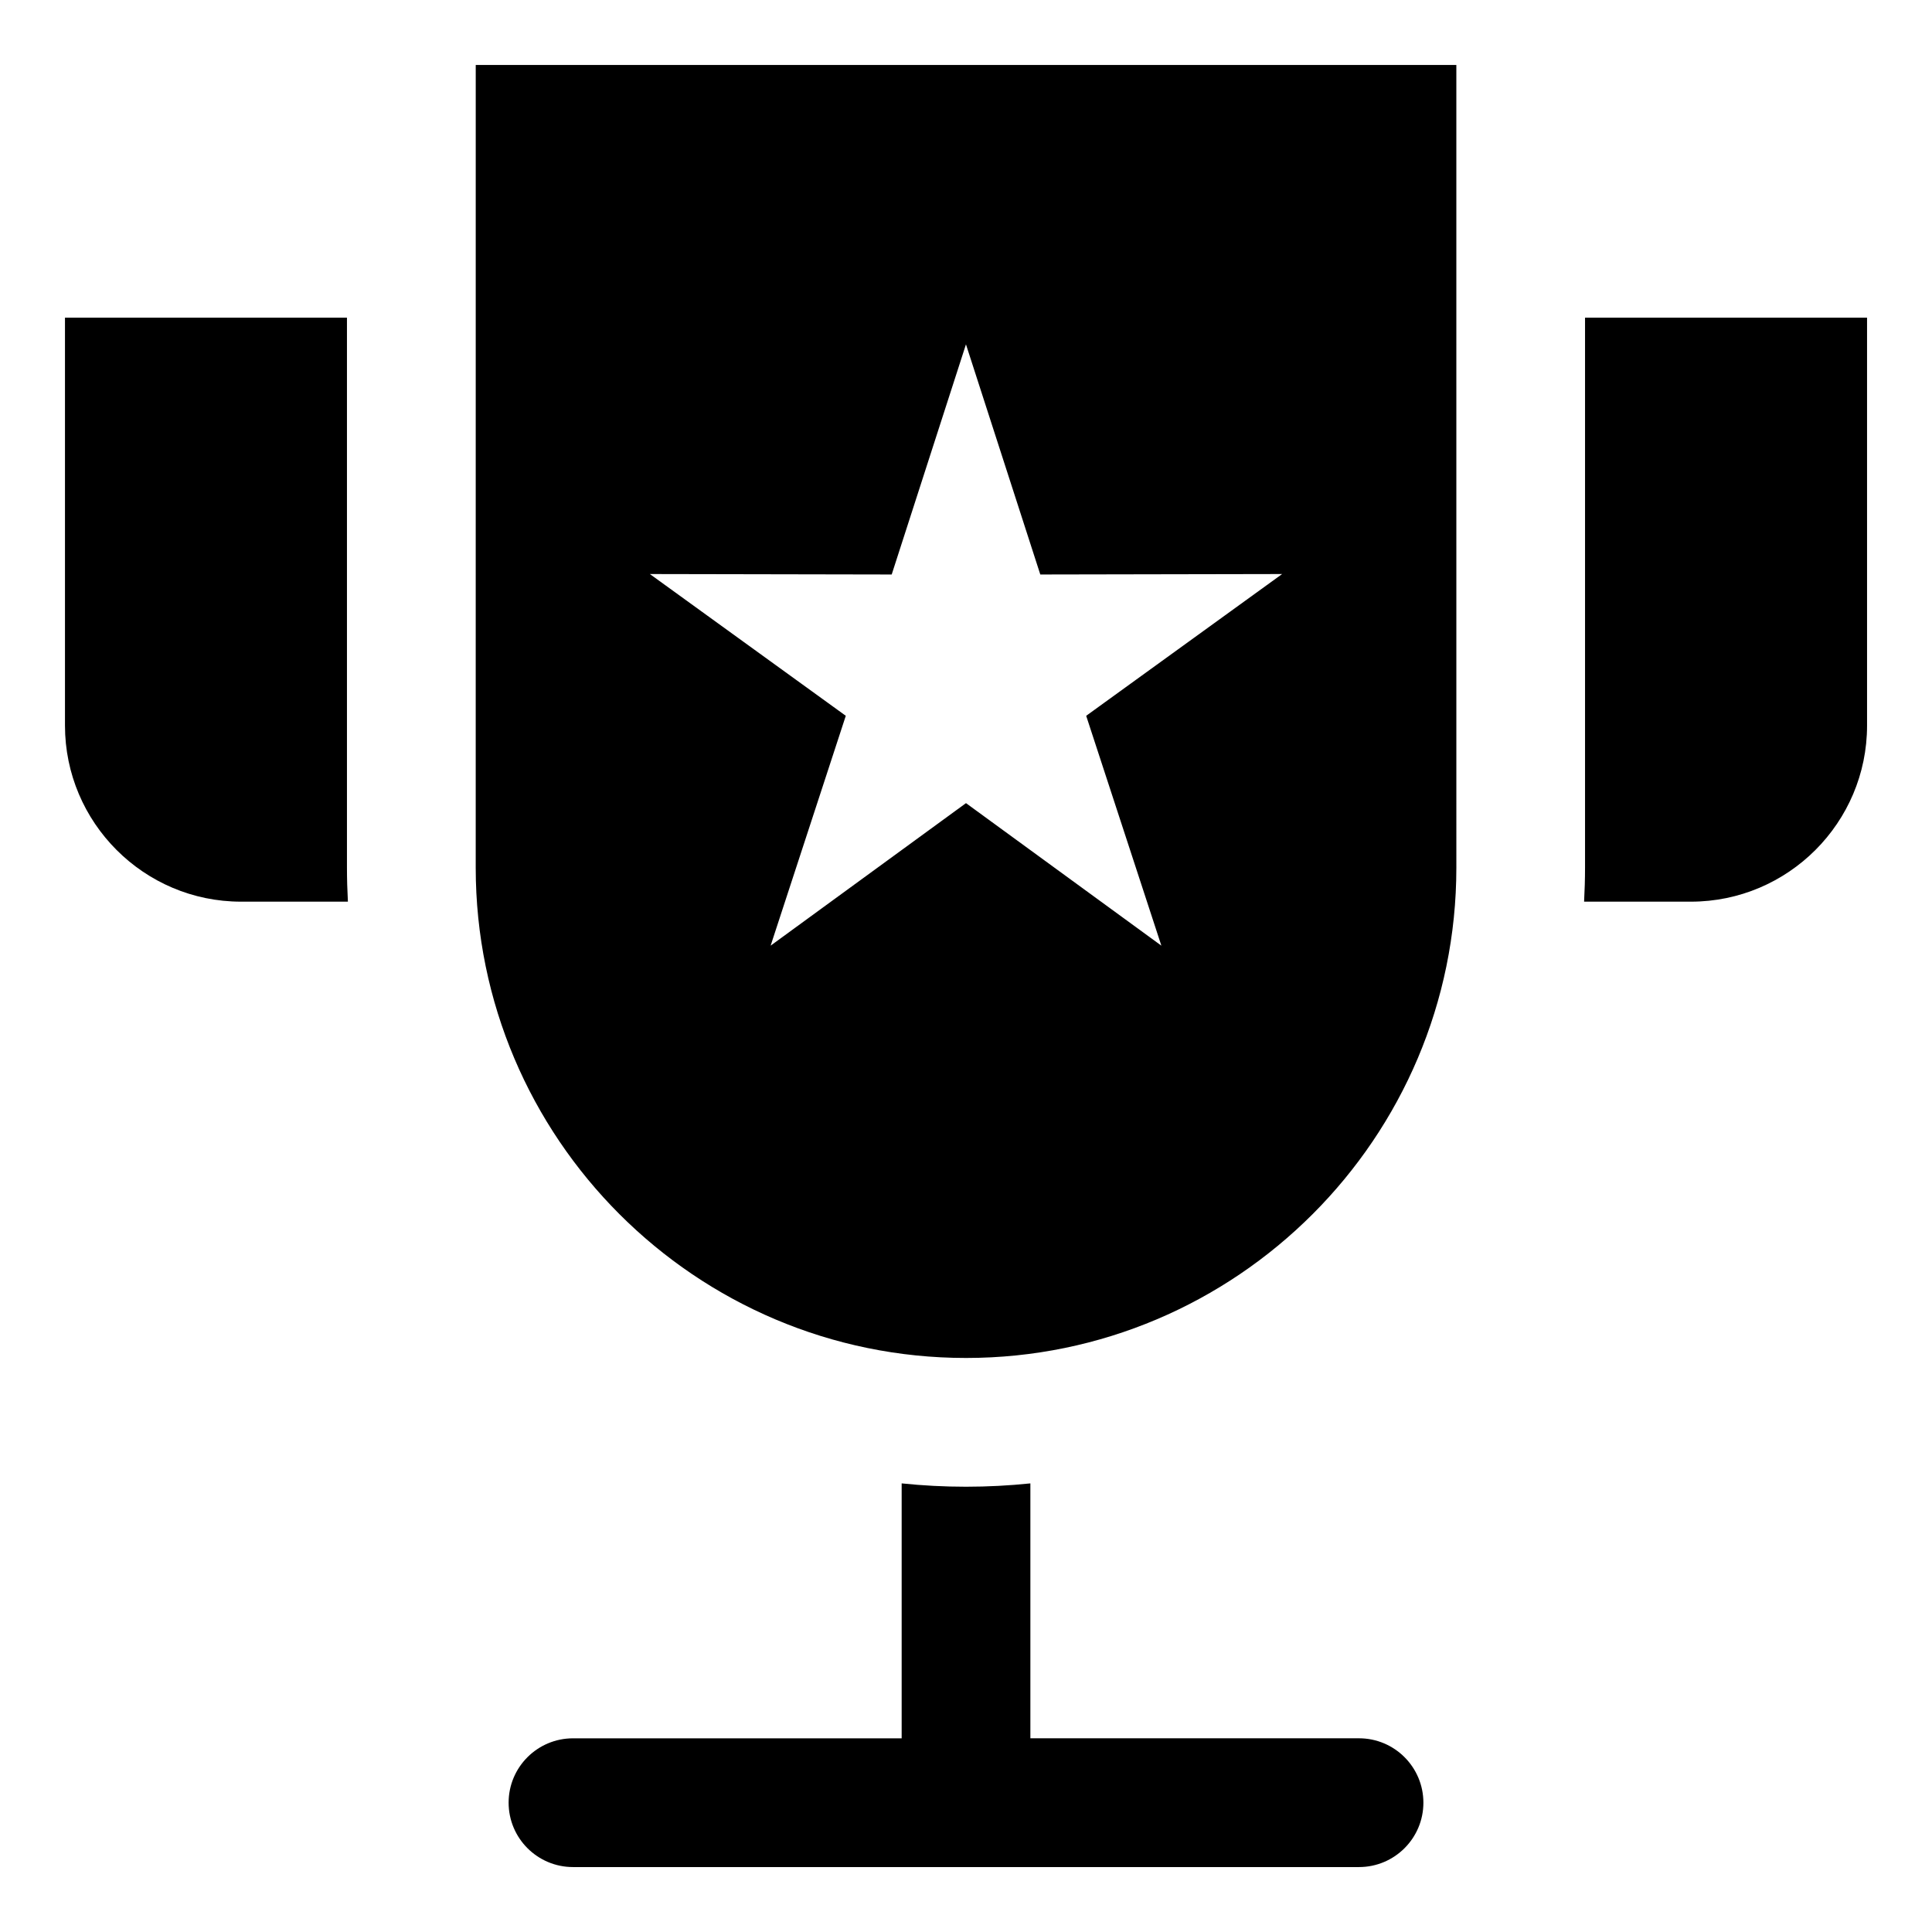
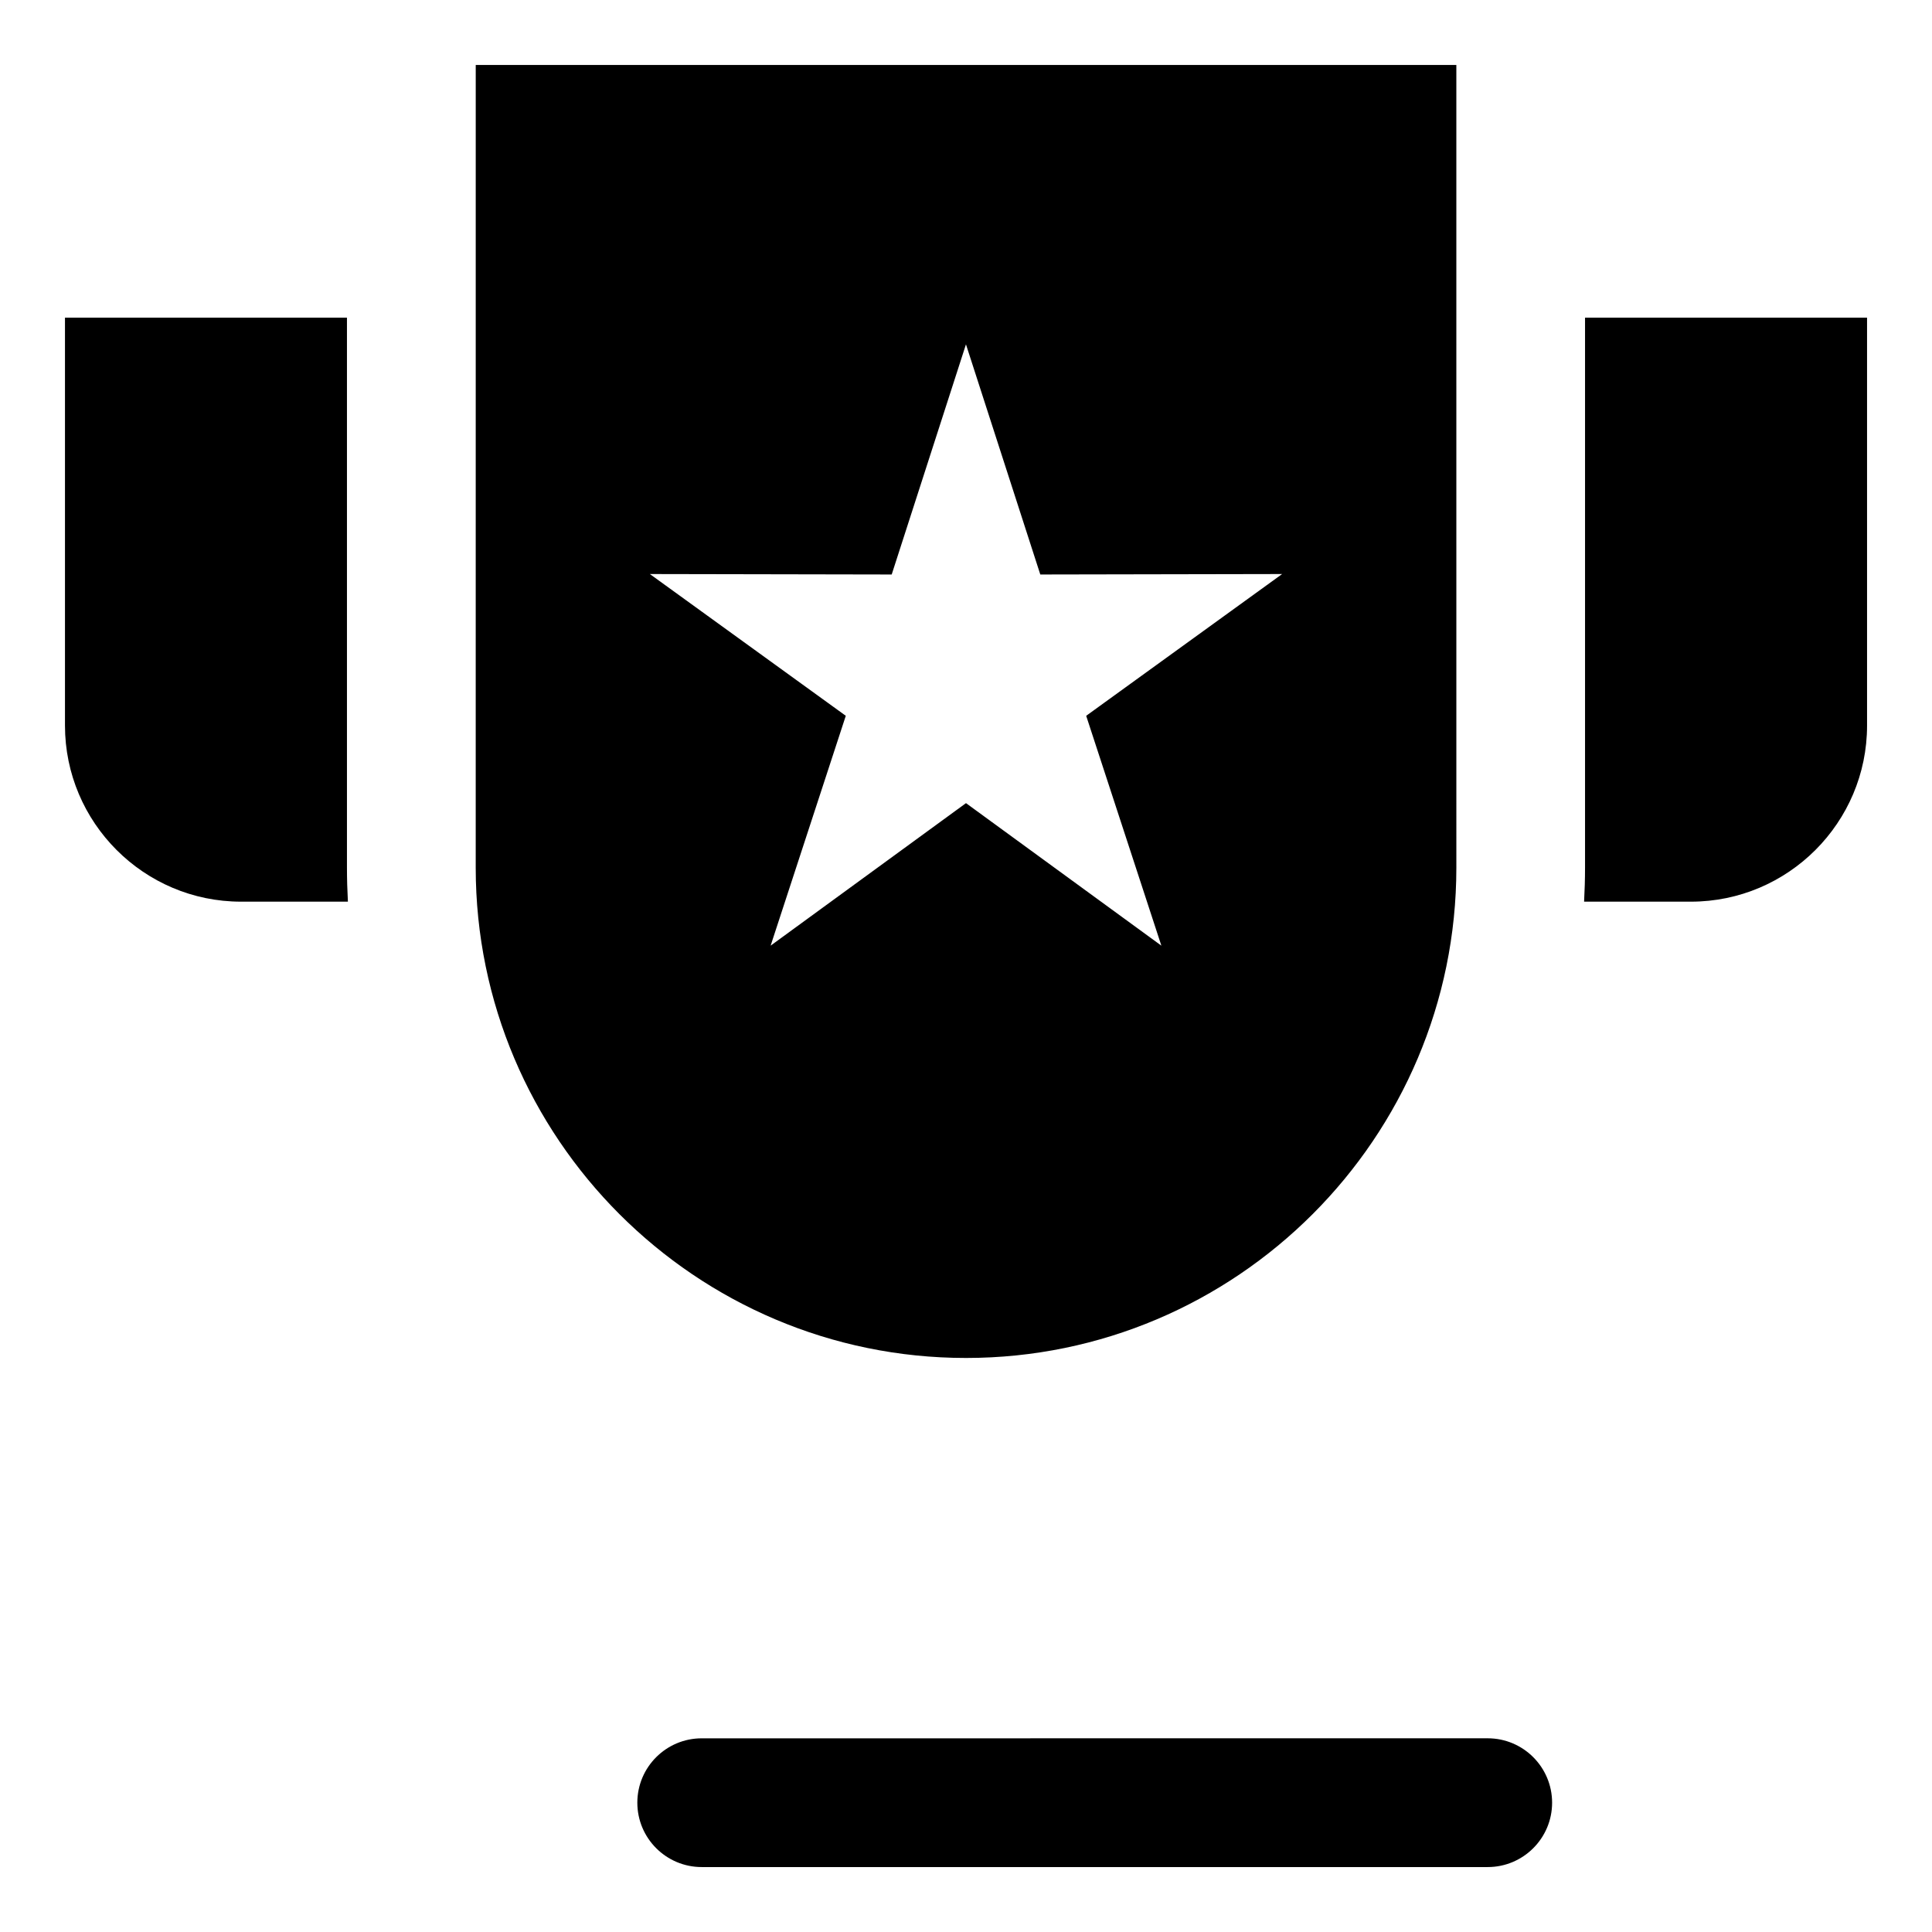
<svg xmlns="http://www.w3.org/2000/svg" fill="#000000" width="800px" height="800px" version="1.1" viewBox="144 144 512 512">
-   <path d="m207.88 382.95c-25.719 0-46.66-20.941-46.66-46.676v-108.09h74.727v145.75c0 3.023 0.09 6.031 0.25 9.012zm108.34-86.824 64.09 0.121 19.68-60.992 19.699 60.992 64.09-0.121-51.93 37.57 19.926 60.914-51.777-37.77-51.773 37.766 19.918-60.91zm322.57 40.148c0 25.734-20.945 46.676-46.68 46.676h-28.309c0.156-2.981 0.25-5.988 0.25-9.012v-145.75h74.738zm-134.64 268.39h-87.09v-67.551c-5.617 0.582-11.305 0.883-17.055 0.883-5.758 0-11.445-0.301-17.055-0.883v67.559h-87.098c-9.41 0-17.062 7.629-17.062 17.055 0 9.426 7.652 17.062 17.062 17.062h208.3c9.41 0 17.062-7.637 17.062-17.062-0.004-9.426-7.656-17.062-17.066-17.062zm-234.08-230.73c0 71.652 58.289 129.94 129.94 129.94 71.645 0 129.94-58.289 129.94-129.94l-0.004-212.72h-259.87z" fill-rule="evenodd" />
+   <path d="m207.88 382.95c-25.719 0-46.66-20.941-46.66-46.676v-108.09h74.727v145.75c0 3.023 0.09 6.031 0.25 9.012zm108.34-86.824 64.09 0.121 19.68-60.992 19.699 60.992 64.09-0.121-51.93 37.57 19.926 60.914-51.777-37.77-51.773 37.766 19.918-60.91zm322.57 40.148c0 25.734-20.945 46.676-46.68 46.676h-28.309c0.156-2.981 0.25-5.988 0.25-9.012v-145.75h74.738zm-134.64 268.39h-87.09v-67.551v67.559h-87.098c-9.41 0-17.062 7.629-17.062 17.055 0 9.426 7.652 17.062 17.062 17.062h208.3c9.41 0 17.062-7.637 17.062-17.062-0.004-9.426-7.656-17.062-17.066-17.062zm-234.08-230.73c0 71.652 58.289 129.94 129.94 129.94 71.645 0 129.94-58.289 129.94-129.94l-0.004-212.72h-259.87z" fill-rule="evenodd" />
</svg>